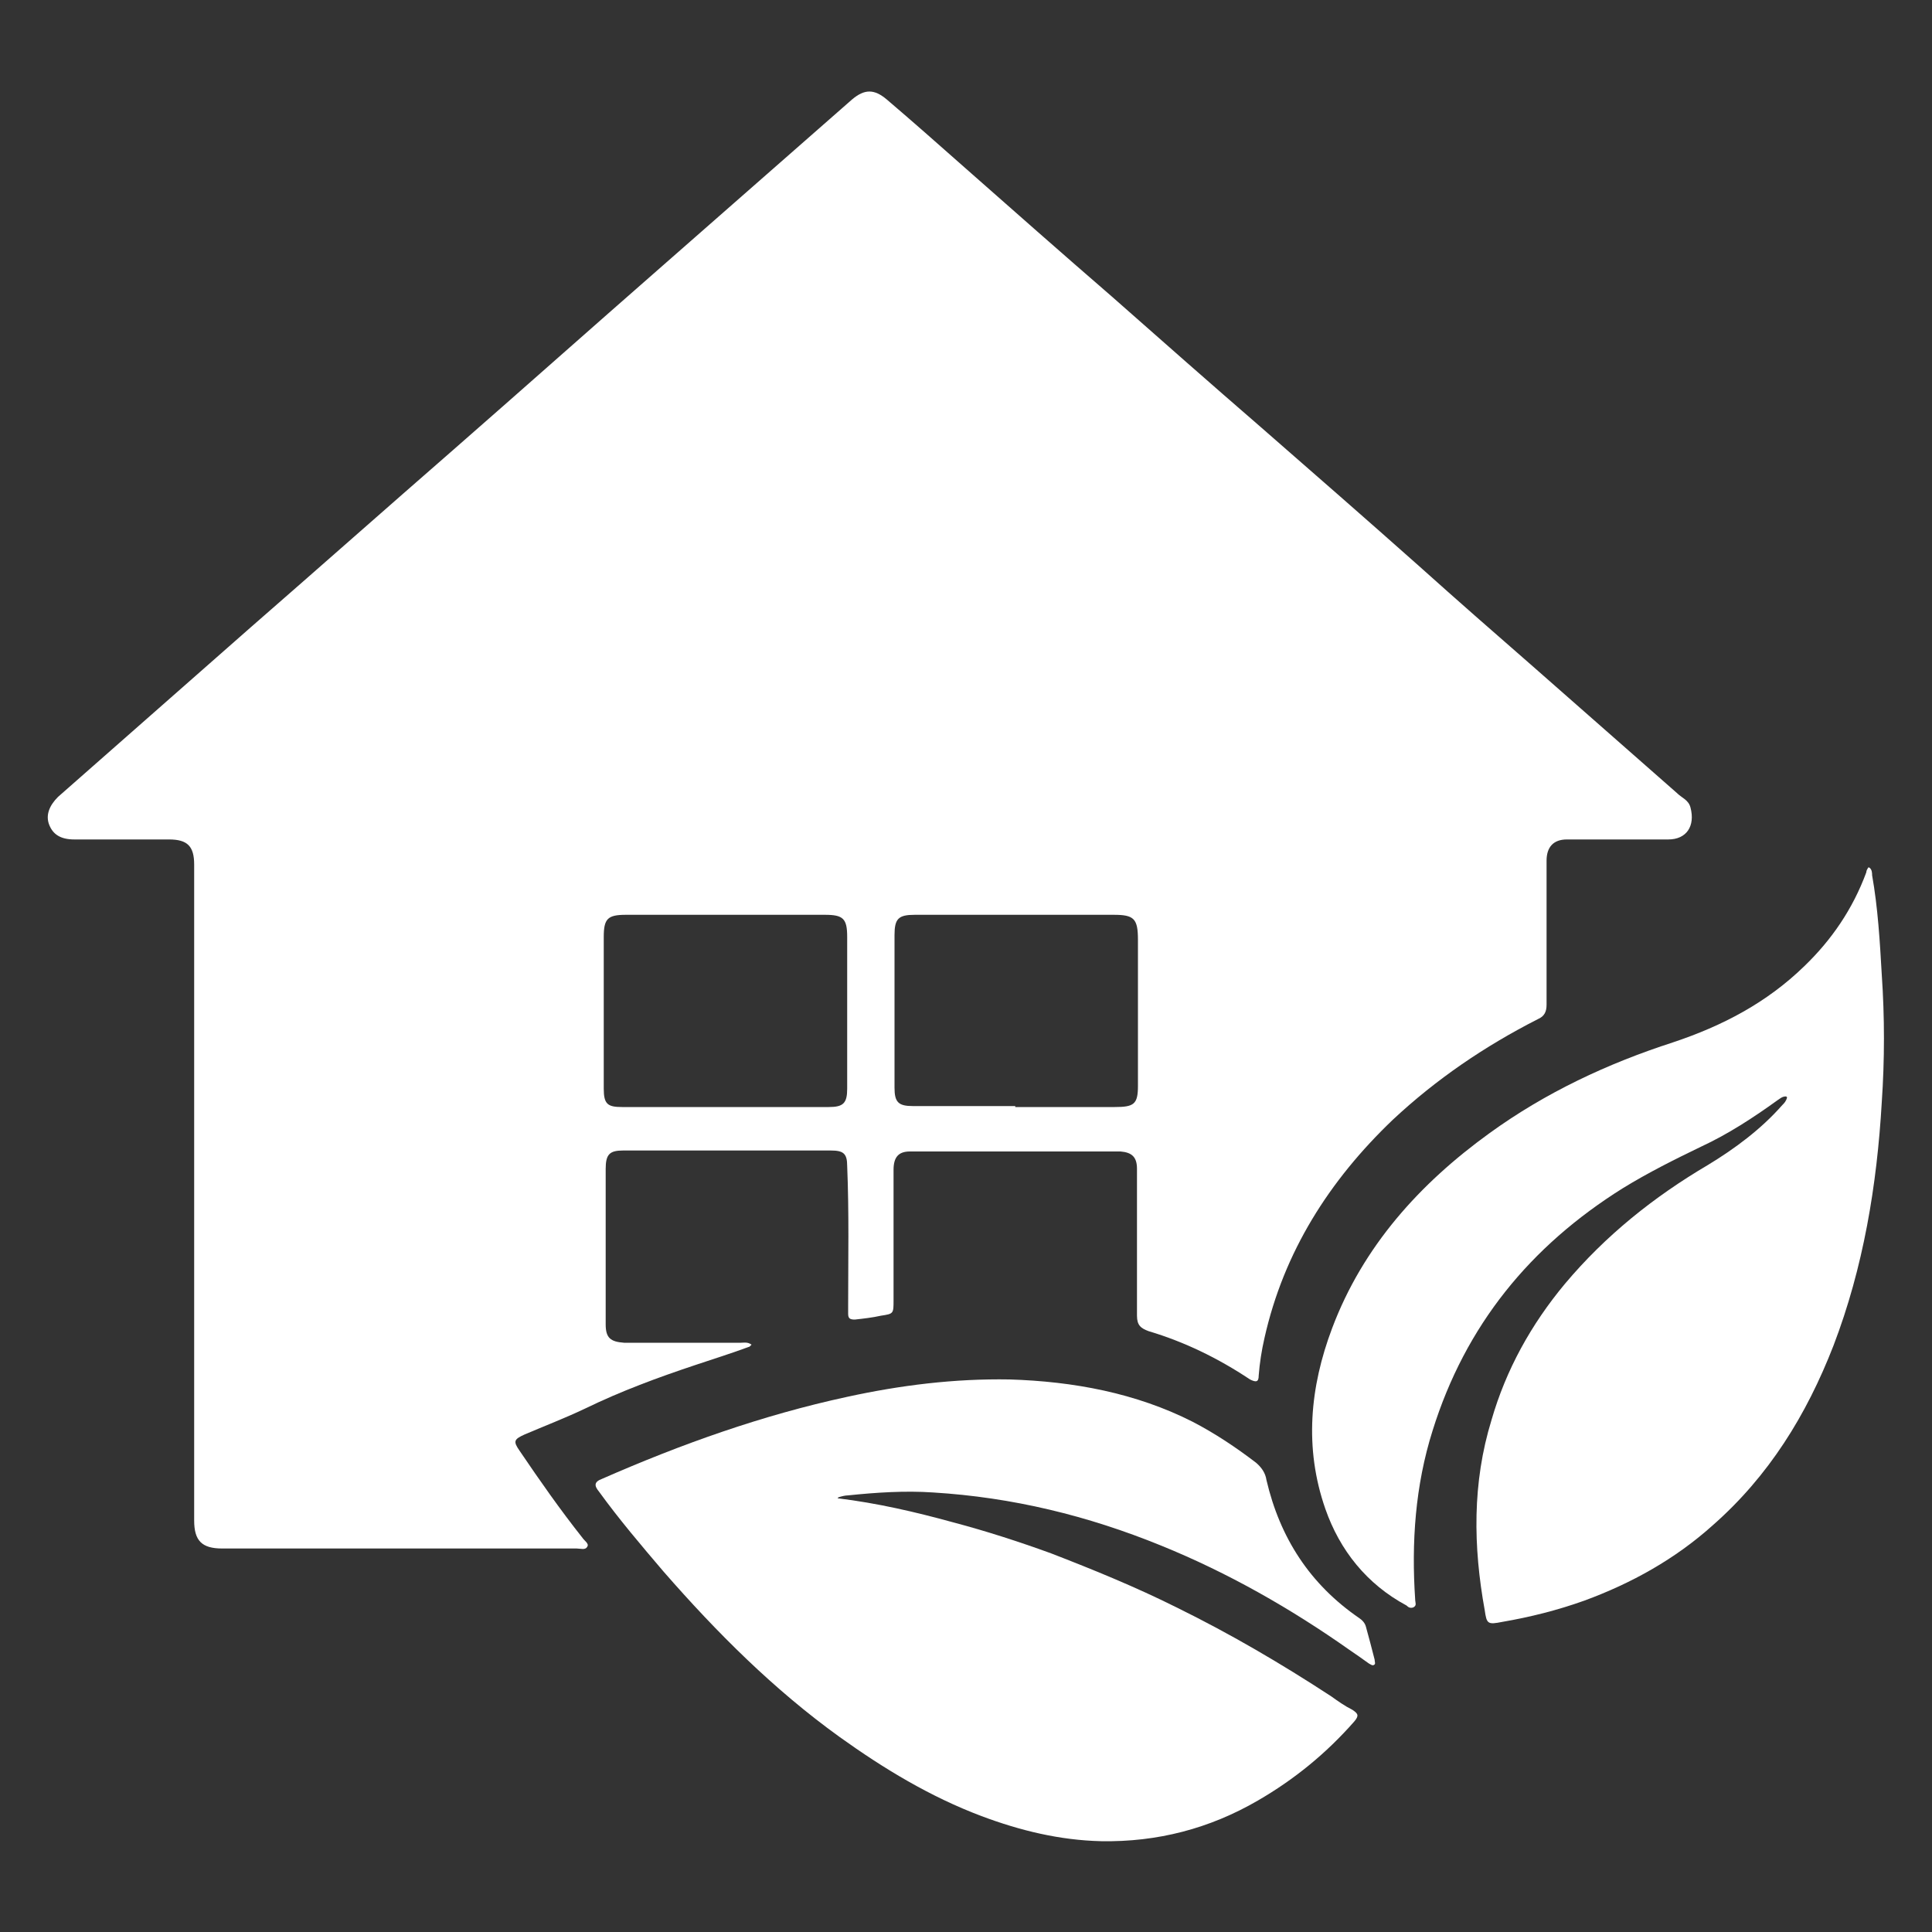
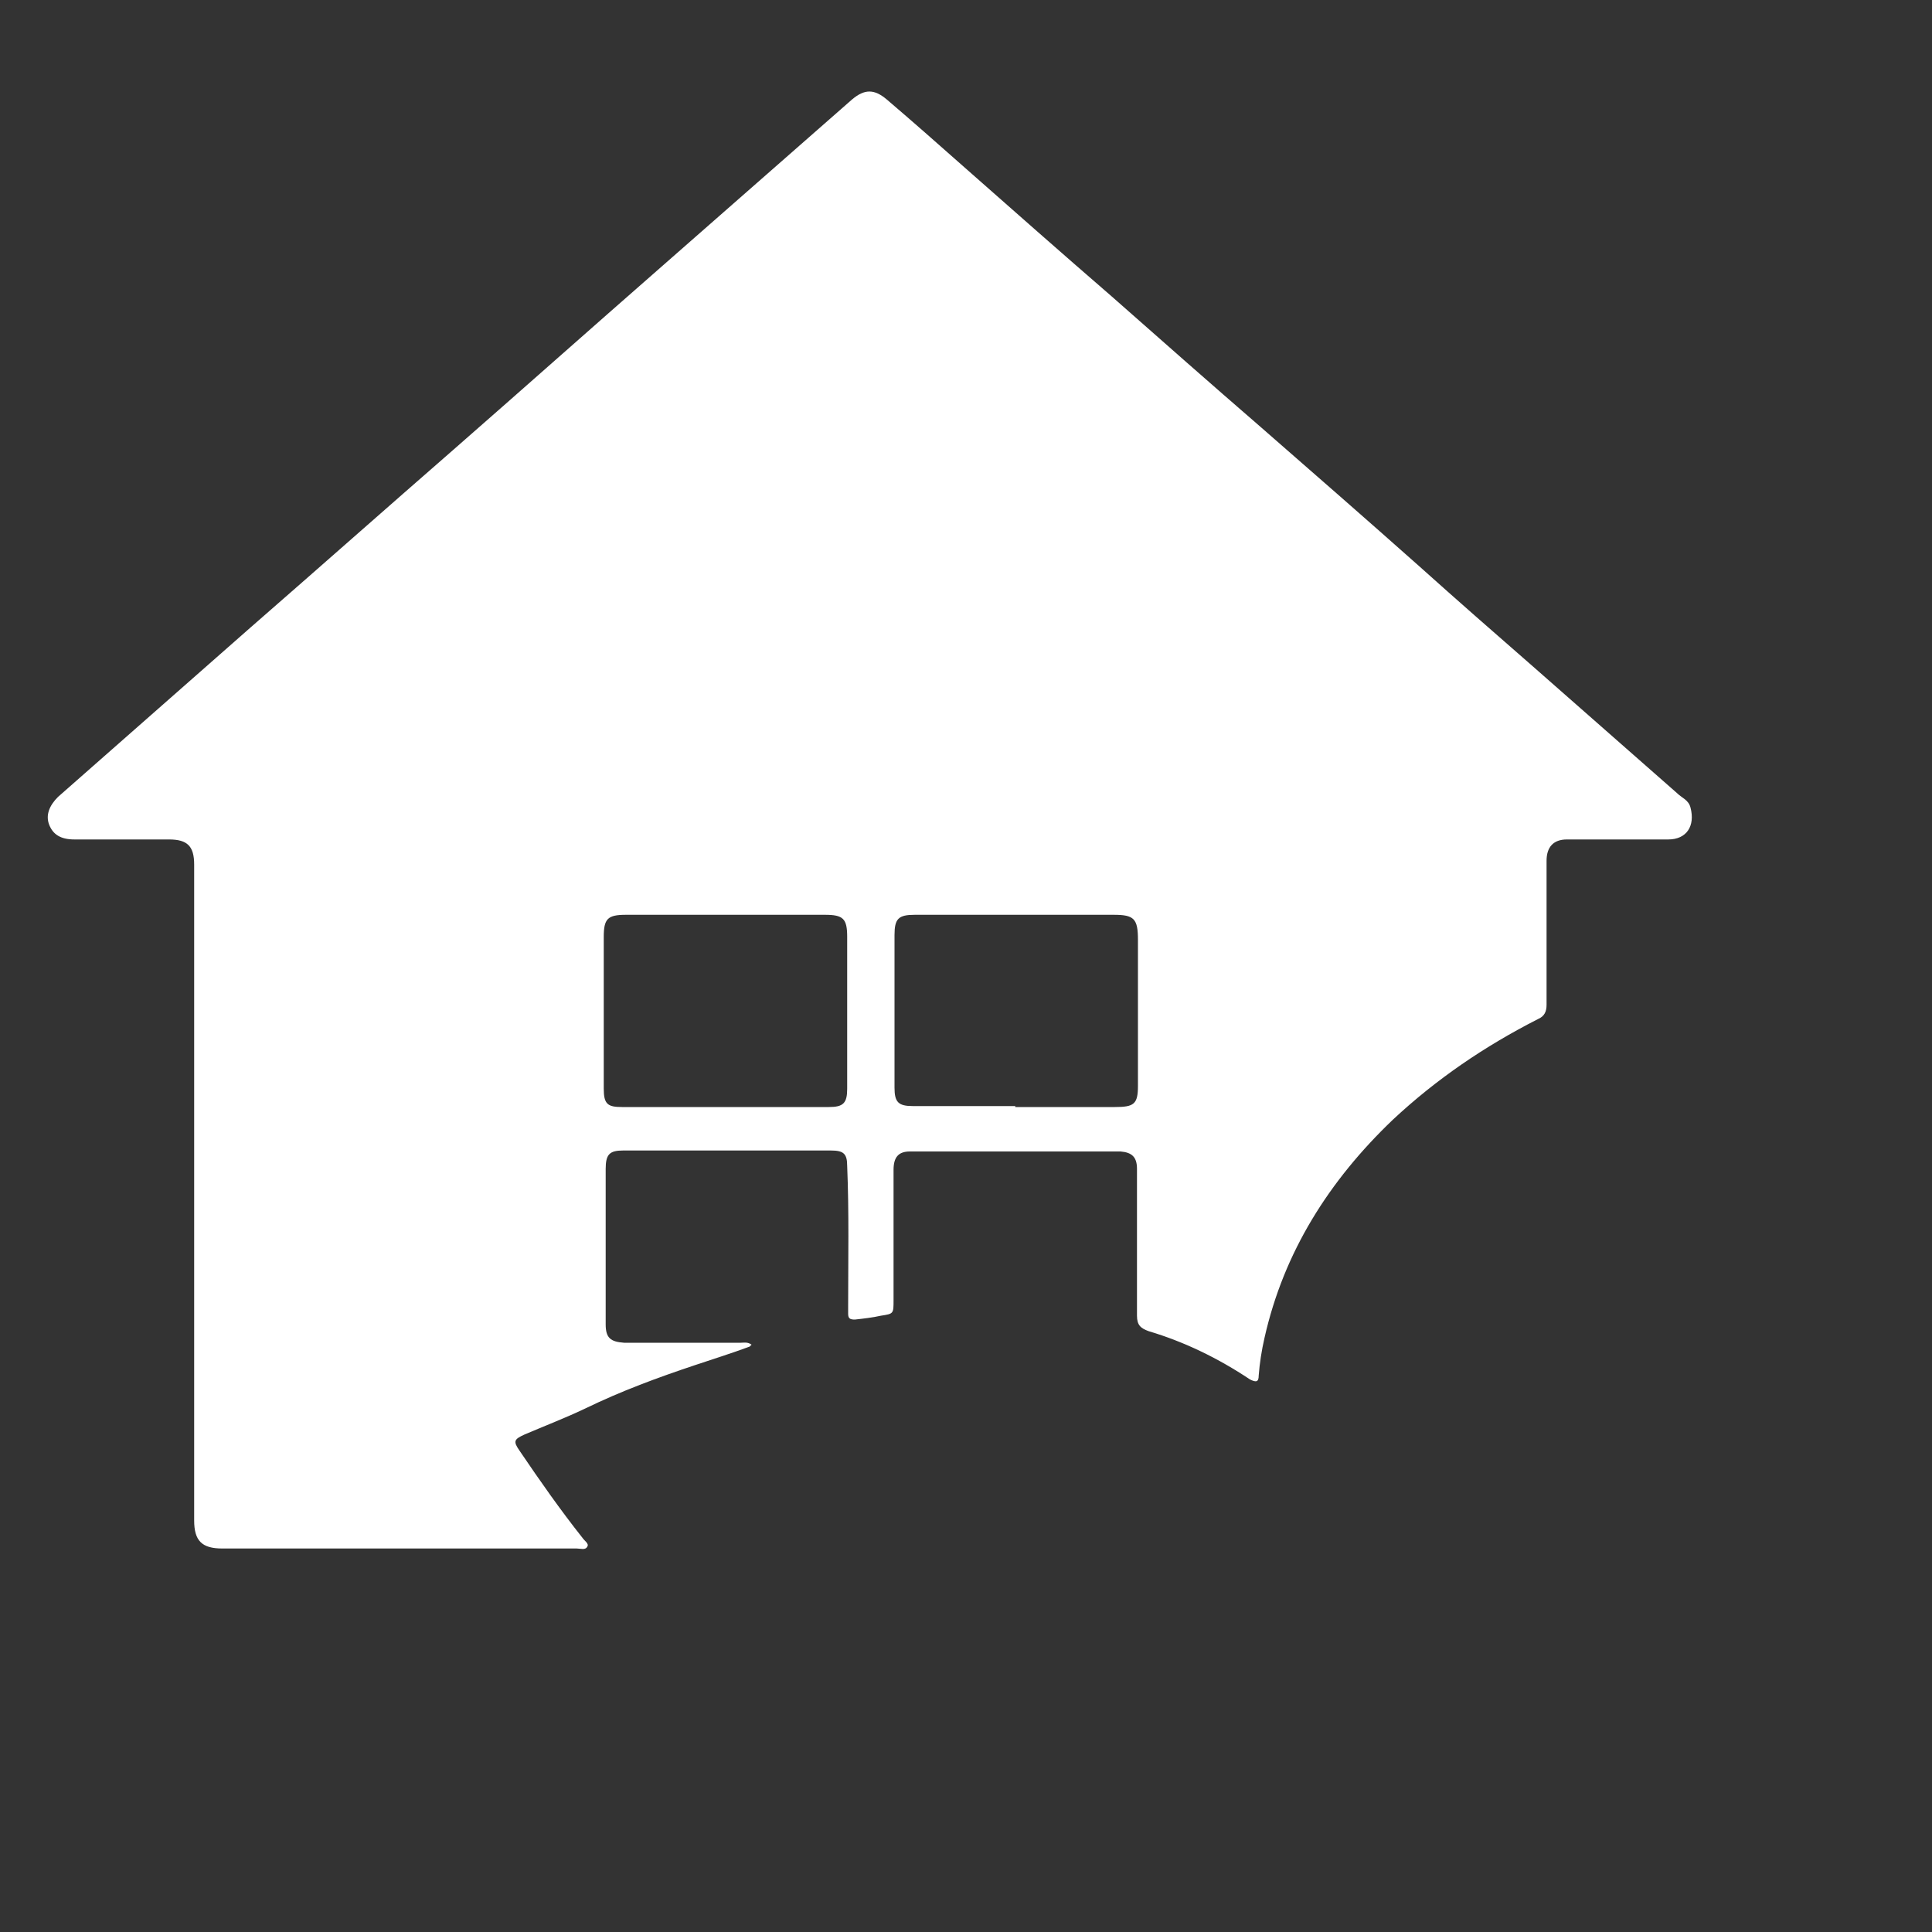
<svg xmlns="http://www.w3.org/2000/svg" id="Layer_1" version="1.1" viewBox="0 0 200 200">
  <rect x="0" y="0" width="200" height="200" fill="#333333" stroke="none" />
  <defs>
    <style>
      .st0 {
        fill: #fff;
      }
    </style>
  </defs>
  <path class="st0" d="M77.6,139.4c-1.9.7-3.8,1.3-5.6,1.9-3.9,1.3-7.7,2.7-11.4,4.5-2.1,1-4.2,1.8-6.3,2.7-1.1.5-1.2.7-.5,1.7,2.1,3.1,4.2,6.1,6.5,9,.2.3.7.6.5.9-.2.4-.7.2-1.1.2-12.2,0-24.5,0-36.7,0-2.1,0-2.9-.8-2.9-2.9,0-18.2,0-36.3,0-54.5,0-4.5,0-9,0-13.4,0-1.9-.7-2.6-2.6-2.6-3.3,0-6.5,0-9.8,0-1.4,0-2.2-.5-2.6-1.5-.4-1,0-2,.9-2.9,6.7-5.9,13.3-11.7,20-17.6,7-6.1,14-12.3,21-18.4,7.2-6.3,14.4-12.7,21.6-19,6.5-5.7,13.1-11.5,19.6-17.2,1.3-1.1,2.3-1.1,3.6,0,2.7,2.3,5.3,4.6,7.9,6.9,5.1,4.5,10.2,9,15.4,13.5,5.1,4.5,10.2,9,15.4,13.5,5.5,4.8,11,9.6,16.4,14.4,3.9,3.5,7.9,7,11.8,10.4,5,4.4,9.9,8.7,14.9,13.1.5.5,1.2.7,1.4,1.5.5,1.9-.4,3.3-2.3,3.3-3.1,0-6.2,0-9.3,0-.4,0-.8,0-1.2,0-1.4,0-2.1.8-2.1,2.2,0,2.7,0,5.5,0,8.2,0,2.2,0,4.4,0,6.7,0,.7-.2,1.2-.9,1.5-5.5,2.8-10.5,6.2-15,10.4-6.6,6.3-11.3,13.7-13.3,22.6-.3,1.3-.5,2.6-.6,3.9,0,.7-.3.7-.9.4-3.3-2.2-6.8-3.9-10.5-5-.8-.3-1.2-.6-1.2-1.6,0-5.1,0-10.1,0-15.2,0-1.2-.5-1.7-1.7-1.8-7.3,0-14.6,0-21.8,0-1.2,0-1.7.6-1.7,1.9,0,4.5,0,9,0,13.5,0,1.4,0,1.4-1.3,1.6-.9.2-1.8.3-2.7.4-.5,0-.7-.1-.7-.6,0-.3,0-.5,0-.8,0-4.8.1-9.7-.1-14.5,0-1.3-.4-1.6-1.7-1.6-7.2,0-14.4,0-21.5,0-1.4,0-1.8.4-1.8,1.9,0,5.4,0,10.8,0,16.1,0,1.4.5,1.8,1.9,1.9,4,0,8.1,0,12.1,0,.3,0,.7-.1,1.1.2ZM75.1,114.6c3.6,0,7.2,0,10.7,0,1.5,0,1.9-.4,1.9-1.9,0-5.2,0-10.4,0-15.7,0-1.9-.4-2.3-2.3-2.3-6.9,0-13.7,0-20.6,0-1.9,0-2.3.4-2.3,2.3,0,5.2,0,10.4,0,15.7,0,1.6.4,1.9,1.9,1.9,3.5,0,7.1,0,10.6,0ZM105.1,114.6c3.4,0,6.9,0,10.3,0,2,0,2.4-.3,2.4-2.2,0-5,0-10,0-15.1,0-2.2-.4-2.6-2.5-2.6-6.9,0-13.7,0-20.6,0-1.7,0-2.1.4-2.1,2.1,0,5.3,0,10.6,0,15.8,0,1.5.4,1.9,1.9,1.9,3.5,0,7.1,0,10.6,0Z" />
-   <path class="st0" d="M184.9,113.5c-.4,0-.6.2-.9.4-2.5,1.8-5.1,3.5-7.9,4.8-2.7,1.3-5.5,2.7-8.1,4.3-9.6,6-16.3,14.2-19.7,25.1-1.8,5.7-2.2,11.6-1.8,17.5,0,.3.2.6-.2.8-.3.1-.5,0-.7-.2-4.1-2.2-6.9-5.7-8.4-10-2.2-6.3-1.6-12.6.7-18.7,3.2-8.5,9.1-15,16.3-20.2,5.8-4.2,12.2-7.2,19-9.4,5.1-1.7,9.7-4.1,13.6-7.9,2.8-2.7,5-5.9,6.4-9.7,0-.2.1-.3.2-.5,0,0,0,0,.1,0,.3.2.3.6.3.8.6,3.4.8,6.8,1,10.3.3,4.4.3,8.8,0,13.2-.5,8.6-1.9,17.1-5,25.2-2.8,7.2-6.7,13.5-12.5,18.6-3.9,3.5-8.4,6-13.3,7.8-2.8,1-5.6,1.7-8.5,2.2-1.5.3-1.6.2-1.8-1.2-1.2-6.6-1.3-13.2.7-19.7,1.5-5.2,4.1-9.9,7.6-14.1,4.2-5,9.2-9,14.8-12.3,2.8-1.7,5.5-3.7,7.7-6.2.2-.2.4-.4.5-.8Z" />
-   <path class="st0" d="M86.7,155.1c4.1.5,8,1.4,12,2.5,3.4.9,6.8,2,10.1,3.2,4.4,1.7,8.8,3.5,13,5.6,5.5,2.7,10.8,5.8,16,9.2.7.5,1.4,1,2.2,1.4.6.4.7.6.2,1.2-2.9,3.3-6.2,6-10,8.2-5,2.9-10.4,4.3-16.2,4.2-4.3-.1-8.4-1.1-12.4-2.6-5.3-2-10.1-4.9-14.7-8.2-6.8-4.9-12.7-10.8-18.2-17.1-2.3-2.7-4.6-5.4-6.7-8.3-.5-.6-.5-1,.3-1.3,8.2-3.6,16.6-6.6,25.4-8.5,5.5-1.2,11.1-1.9,16.8-1.8,6.6.2,13.1,1.4,19,4.4,2.3,1.2,4.4,2.6,6.5,4.2.6.5,1,1.1,1.1,1.8,1.4,6,4.5,10.8,9.6,14.3.3.2.6.5.7.9.3,1.1.6,2.2.9,3.4,0,.2.1.4,0,.5-.2.2-.4,0-.6-.1-.7-.5-1.4-1-2-1.4-6.1-4.3-12.6-8-19.5-10.8-7.6-3.1-15.4-5-23.6-5.5-2.9-.2-5.9,0-8.8.3-.3,0-.7.1-1,.2Z" />
</svg>